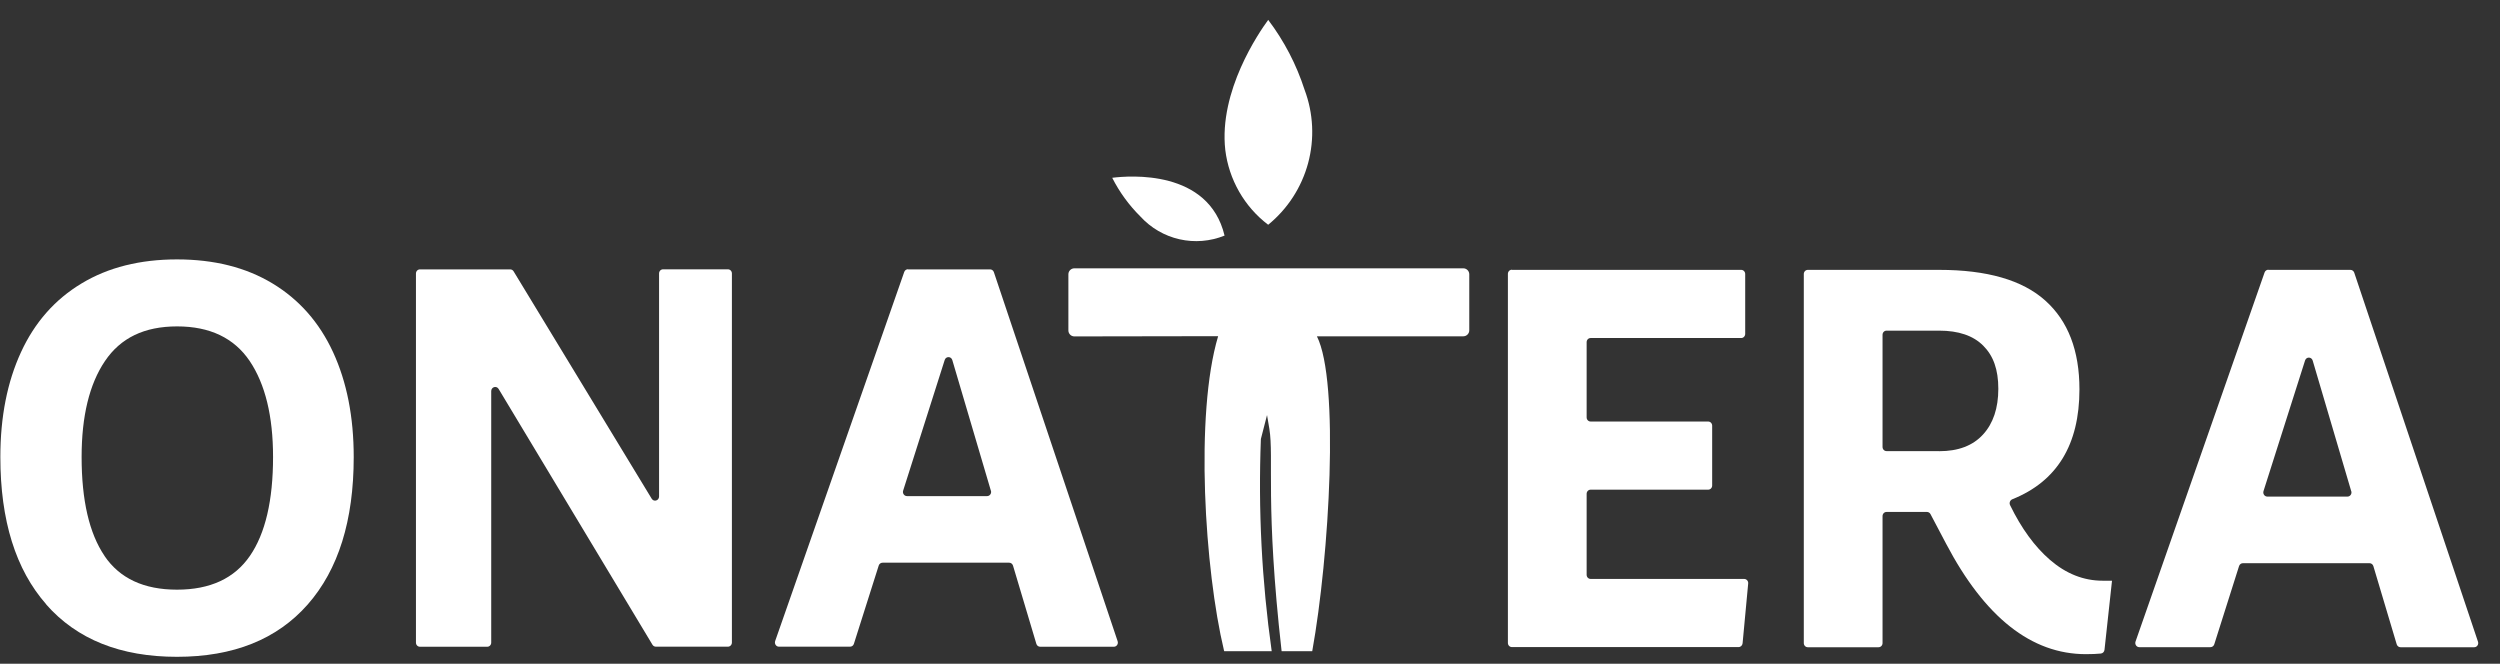
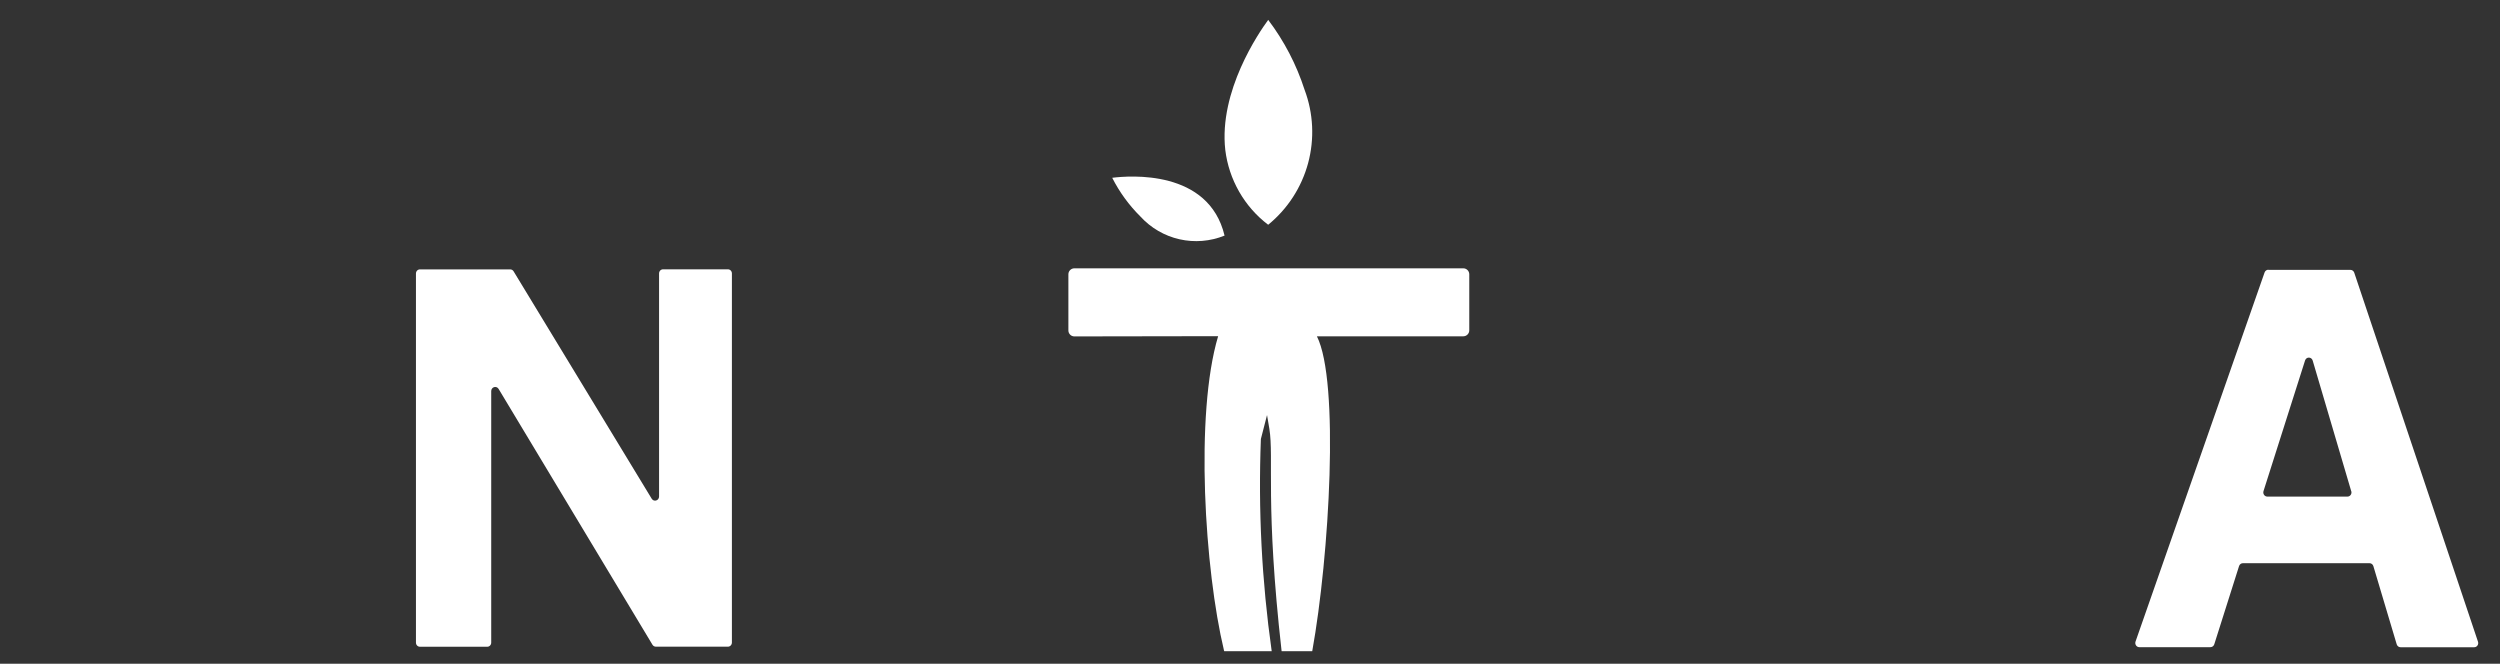
<svg xmlns="http://www.w3.org/2000/svg" width="113" height="30" viewBox="0 0 113 30" fill="none">
  <rect x="0" y="0" width="113" height="30" fill="#333333" stroke="none" />
-   <path d="M2.096 27.323C0.707 25.747 0.016 23.524 0.016 20.66C0.016 18.843 0.328 17.264 0.95 15.916C1.571 14.569 2.484 13.534 3.686 12.812C4.887 12.086 6.328 11.725 8.002 11.725C9.676 11.725 11.117 12.086 12.318 12.812C13.519 13.537 14.433 14.572 15.054 15.916C15.676 17.264 15.988 18.843 15.988 20.66C15.988 23.528 15.294 25.747 13.908 27.323C12.519 28.9 10.55 29.688 7.998 29.688C5.446 29.688 3.478 28.9 2.089 27.323H2.096ZM4.721 25.125C5.412 26.146 6.505 26.653 8.002 26.653C9.498 26.653 10.599 26.143 11.297 25.125C11.995 24.108 12.342 22.618 12.342 20.656C12.342 18.809 11.988 17.364 11.287 16.319C10.582 15.277 9.488 14.753 8.005 14.753C6.523 14.753 5.45 15.274 4.745 16.319C4.04 17.361 3.689 18.809 3.689 20.656C3.689 22.615 4.033 24.104 4.724 25.125H4.721Z" fill="white" />
  <path d="M18.981 12.176H23.061C23.124 12.176 23.183 12.211 23.214 12.263L29.457 22.542C29.554 22.701 29.79 22.629 29.79 22.441V12.36C29.79 12.256 29.87 12.173 29.971 12.173H32.901C33.002 12.173 33.082 12.256 33.082 12.36V29.042C33.082 29.146 33.002 29.23 32.901 29.23H29.645C29.582 29.23 29.523 29.195 29.492 29.143L22.537 17.579C22.439 17.42 22.203 17.489 22.203 17.68V29.046C22.203 29.15 22.124 29.233 22.023 29.233H18.981C18.88 29.233 18.801 29.15 18.801 29.046V12.364C18.801 12.26 18.88 12.176 18.981 12.176Z" fill="white" />
-   <path d="M41.048 12.176H44.753C44.829 12.176 44.899 12.228 44.923 12.301L50.517 28.983C50.558 29.105 50.472 29.233 50.347 29.233H47.017C46.937 29.233 46.867 29.181 46.843 29.101L45.788 25.566C45.763 25.486 45.694 25.434 45.614 25.434H39.892C39.812 25.434 39.742 25.486 39.718 25.563L38.596 29.101C38.572 29.178 38.503 29.23 38.423 29.23H35.207C35.082 29.23 34.996 29.101 35.037 28.976L40.871 12.294C40.895 12.221 40.965 12.169 41.041 12.169L41.048 12.176ZM44.788 22.181L43.044 16.274C42.992 16.1 42.756 16.097 42.701 16.27L40.822 22.177C40.784 22.299 40.871 22.424 40.996 22.424H44.617C44.739 22.424 44.826 22.302 44.791 22.181H44.788Z" fill="white" />
-   <path d="M68.338 12.198H78.702C78.803 12.198 78.883 12.282 78.883 12.386V15.091C78.883 15.195 78.803 15.279 78.702 15.279H71.897C71.796 15.279 71.716 15.362 71.716 15.466V18.866C71.716 18.97 71.796 19.053 71.897 19.053H77.209C77.31 19.053 77.39 19.137 77.39 19.241V21.946C77.39 22.05 77.31 22.133 77.209 22.133H71.897C71.796 22.133 71.716 22.217 71.716 22.321V25.981C71.716 26.085 71.796 26.168 71.897 26.168H78.838C78.945 26.168 79.029 26.266 79.018 26.373L78.765 29.078C78.754 29.175 78.678 29.248 78.584 29.248H68.338C68.237 29.248 68.157 29.165 68.157 29.061V12.379C68.157 12.275 68.237 12.191 68.338 12.191V12.198Z" fill="white" />
-   <path d="M81.532 12.386C81.532 12.282 81.612 12.198 81.713 12.198H87.65C89.817 12.198 91.414 12.66 92.445 13.584C93.477 14.508 93.991 15.845 93.991 17.598C93.991 20.102 92.977 21.758 90.956 22.567C90.855 22.609 90.806 22.731 90.855 22.831C91.369 23.887 91.97 24.71 92.657 25.304C93.383 25.932 94.178 26.248 95.039 26.248H95.463L95.123 29.373C95.112 29.464 95.046 29.53 94.959 29.54C94.782 29.558 94.556 29.568 94.282 29.568C91.82 29.568 89.713 27.905 87.963 24.575L87.258 23.238C87.227 23.178 87.164 23.14 87.098 23.14H85.272C85.171 23.14 85.091 23.224 85.091 23.328V29.068C85.091 29.172 85.011 29.255 84.91 29.255H81.713C81.612 29.255 81.532 29.172 81.532 29.068V12.386ZM87.654 20.394C88.515 20.394 89.174 20.143 89.633 19.64C90.091 19.14 90.324 18.449 90.324 17.574C90.324 16.699 90.098 16.081 89.643 15.626C89.192 15.171 88.525 14.945 87.65 14.945H85.272C85.171 14.945 85.091 15.028 85.091 15.133V20.203C85.091 20.307 85.171 20.39 85.272 20.39H87.65L87.654 20.394Z" fill="white" />
  <path d="M102.536 12.198H106.241C106.317 12.198 106.387 12.251 106.411 12.323L112.005 29.005C112.047 29.127 111.96 29.255 111.835 29.255H108.505C108.425 29.255 108.356 29.203 108.331 29.123L107.276 25.588C107.252 25.509 107.182 25.456 107.102 25.456H101.38C101.3 25.456 101.231 25.509 101.206 25.585L100.085 29.123C100.06 29.2 99.991 29.252 99.911 29.252H96.696C96.571 29.252 96.484 29.123 96.526 28.998L102.359 12.316C102.383 12.244 102.453 12.191 102.529 12.191L102.536 12.198ZM106.276 22.203L104.533 16.296C104.481 16.122 104.244 16.119 104.189 16.293L102.31 22.199C102.272 22.321 102.359 22.446 102.484 22.446H106.106C106.227 22.446 106.314 22.324 106.279 22.203H106.276Z" fill="white" />
  <path d="M55.35 10.649C54.635 7.649 51.049 7.938 50.272 8.036C50.6 8.684 51.031 9.275 51.546 9.786C52.017 10.302 52.633 10.661 53.313 10.815C53.993 10.969 54.704 10.911 55.35 10.649Z" fill="white" />
  <path d="M57.319 10.161C58.198 9.446 58.83 8.471 59.126 7.376C59.421 6.281 59.366 5.12 58.967 4.058C58.6 2.92 58.044 1.852 57.323 0.899C56.902 1.472 55.083 4.121 55.383 6.779C55.464 7.443 55.677 8.084 56.009 8.664C56.341 9.245 56.786 9.752 57.318 10.157" fill="white" />
  <path d="M48.291 14.936C48.291 15.085 48.413 15.207 48.562 15.206L55.06 15.195C54.001 18.74 54.455 25.766 55.323 29.395L55.335 29.434H57.481C57.032 26.258 56.868 23.047 56.992 19.842L57.27 18.761L57.376 19.387C57.587 20.696 57.181 22.817 57.929 29.434H59.313C60.09 25.128 60.55 17.228 59.524 15.201H66.141C66.29 15.201 66.411 15.08 66.411 14.931V12.398C66.411 12.249 66.29 12.128 66.141 12.128H48.562C48.412 12.128 48.291 12.249 48.291 12.398V14.936Z" fill="white" />
</svg>